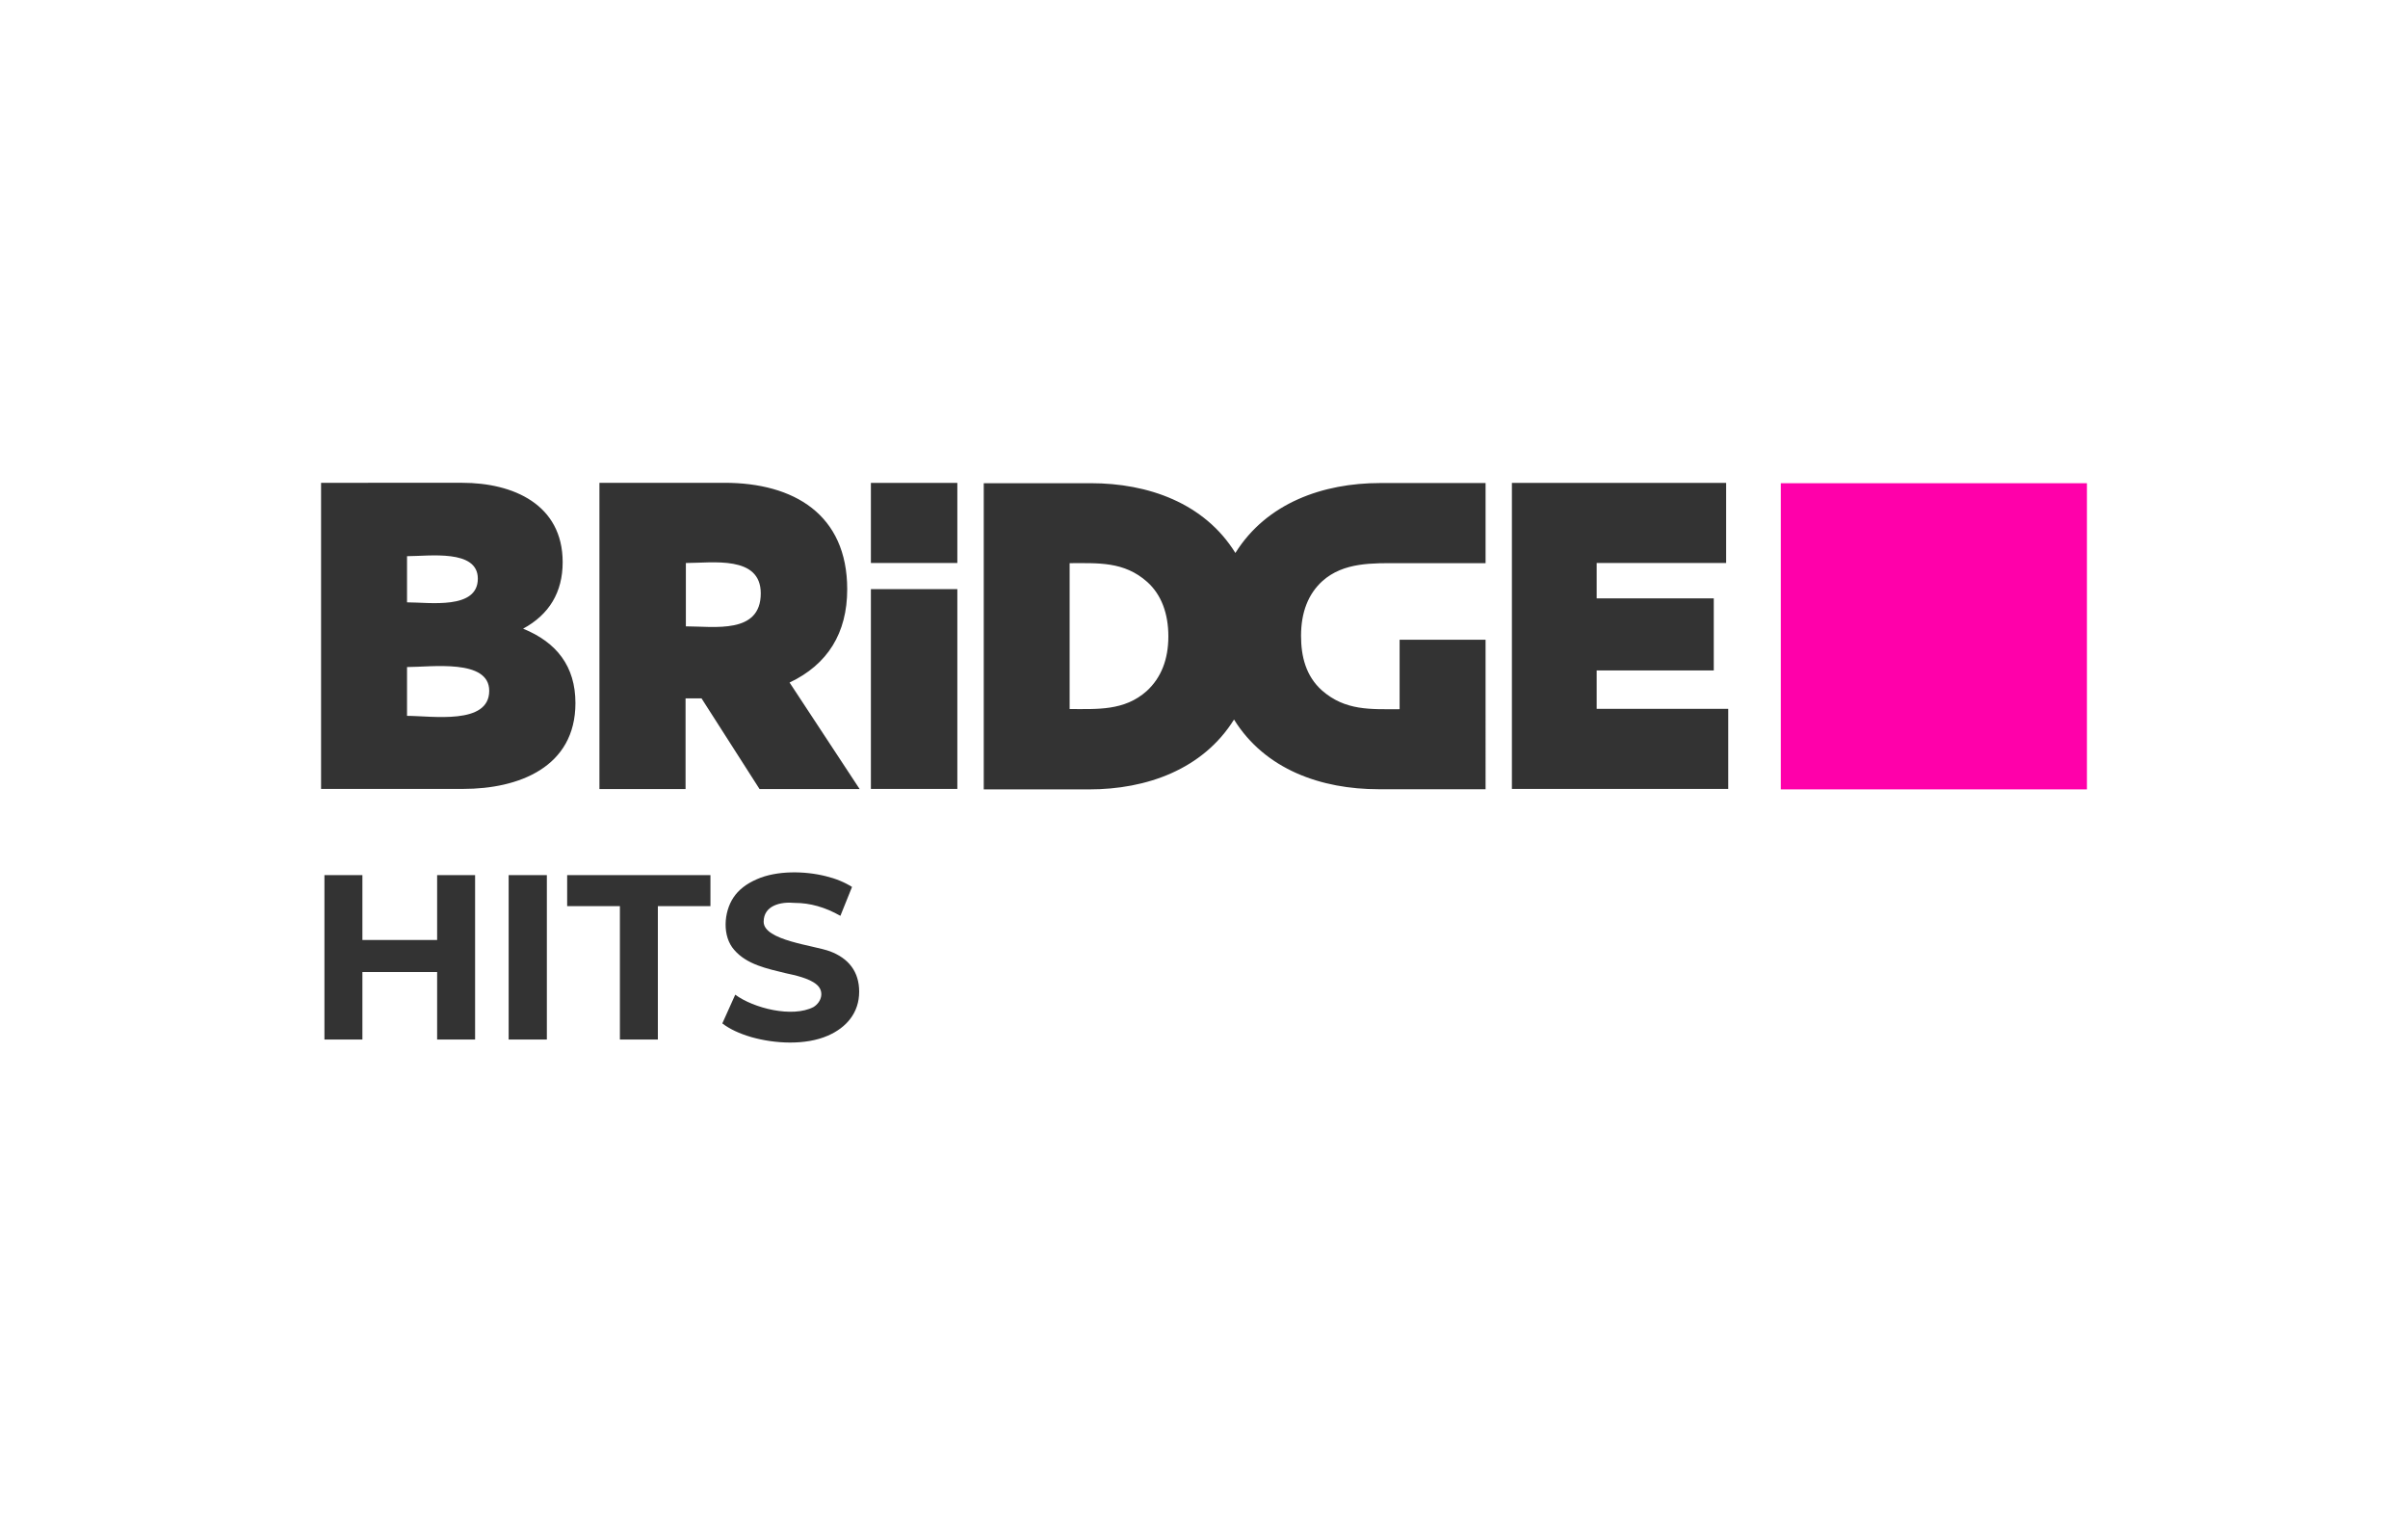
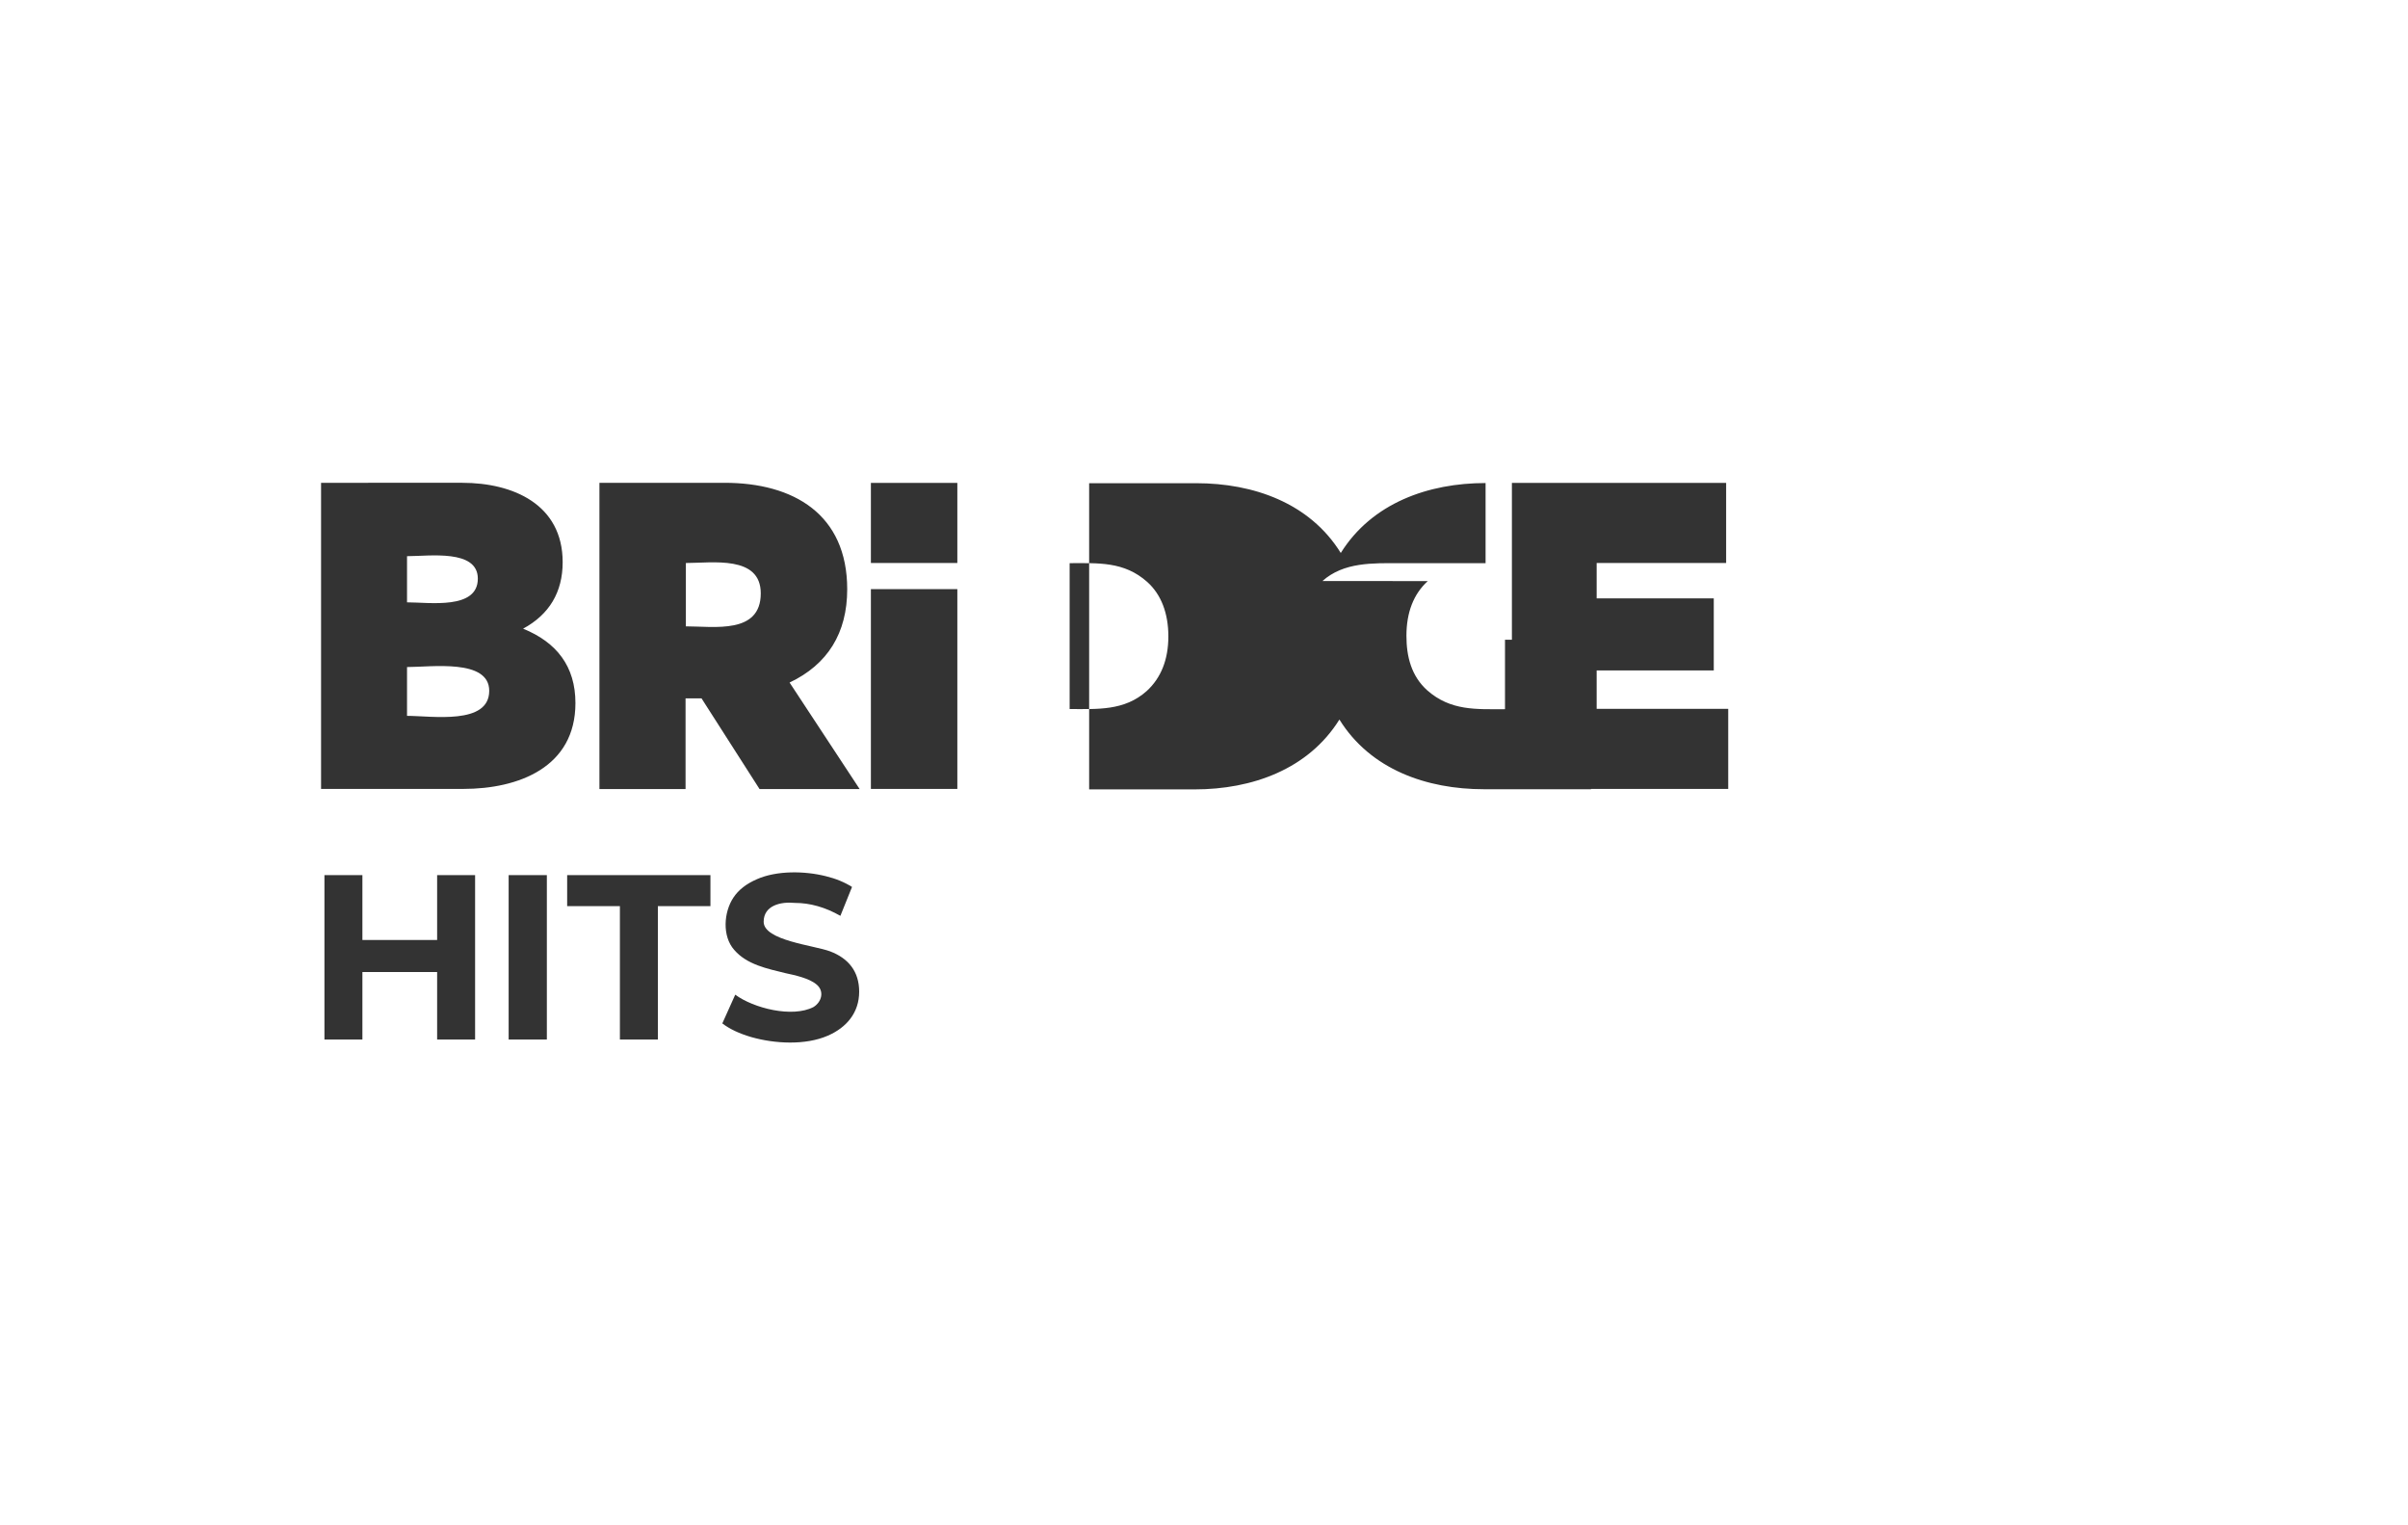
<svg xmlns="http://www.w3.org/2000/svg" width="300" height="190">
-   <path fill="#fff" d="M0 0h300v190H0z" />
-   <path style="fill:#f0a" d="M221.86 60.19H260v38.14h-38.14z" />
-   <path d="M65.17 78.31c3.26-1.76 4.93-4.55 4.93-8.28 0-7.2-6.18-9.89-12.5-9.89H40v38.13h17.72c6.88 0 13.97-2.69 13.97-10.69 0-4.58-2.34-7.57-6.52-9.27zm-14.46-3.28v-5.75c2.77 0 8.82-.9 8.82 2.8 0 3.89-6.02 2.95-8.82 2.95zm10.24 11.02c0 4.29-7.12 3.12-10.24 3.12v-6.08c3.04 0 10.24-1.05 10.24 2.96zm37.42-1.03c4.75-2.25 7.18-6.17 7.18-11.62 0-9.34-6.68-13.26-15.28-13.26H74.68v38.15h10.73v-11.3h1.99l7.23 11.3h12.47l-8.73-13.27zm-3.59-11.11c0 5.12-5.81 4.11-9.33 4.11v-7.89c3.29 0 9.33-.99 9.33 3.78zM198.92 88.3v-4.79h14.59v-8.97h-14.59v-4.41h16.13v-9.98h-26.69v38.12h26.95V88.3zm-90.42 9.97h10.77V73.38H108.5v24.89zm0-28.14h10.77v-9.98H108.5v9.98zm56.25 2.25c2.66-2.38 6.29-2.23 9.62-2.23h10.71v-9.98h-13.13c-7.12 0-14.15 2.48-18.04 8.71-3.87-6.24-10.9-8.69-18-8.69h-13.35v38.14h13.14c7.12 0 14.15-2.47 18.04-8.7 3.87 6.24 10.89 8.68 18 8.68h13.34V79.69h-10.71v8.65c-3.58 0-6.76.23-9.69-2.35-1.98-1.78-2.59-4.21-2.59-6.79 0-2.92.89-5.21 2.66-6.82zm-19.19 6.89c0 2.88-.91 5.17-2.69 6.8-2.79 2.5-6.16 2.25-9.61 2.25V70.15c3.55 0 6.78-.24 9.67 2.34 1.74 1.56 2.63 3.91 2.63 6.78zm-86.37 29.74v20.48h-4.73v-8.41h-9.31v8.41h-4.73v-20.48h4.73v8.08h9.31v-8.08zm4.18 0h4.76v20.48h-4.76zm13.84 3.86h-6.55v-3.86h17.85v3.86h-6.55v16.62h-4.73v-16.62zm16.41 16.32c-1.51-.44-2.72-1.01-3.63-1.71l1.61-3.58c2.27 1.68 7.1 2.91 9.75 1.54 1.02-.63 1.38-1.97.39-2.8-.92-.79-2.71-1.17-3.88-1.42-2.27-.56-4.81-1.06-6.39-2.9-1.51-1.7-1.31-4.69-.1-6.51.64-.97 1.61-1.72 2.92-2.29 2.48-1.1 5.97-1.04 8.59-.38 1.25.3 2.35.76 3.27 1.34l-1.45 3.6c-1.9-1.08-3.79-1.61-5.68-1.61-1.8-.18-3.88.34-3.88 2.35 0 2.34 6.27 2.93 8.29 3.69 2.29.87 3.61 2.52 3.61 5.02 0 2.62-1.58 4.47-3.91 5.48-2.8 1.22-6.62 1-9.51.18z" style="fill:#333" />
+   <path d="M65.17 78.31c3.26-1.76 4.93-4.55 4.93-8.28 0-7.2-6.18-9.89-12.5-9.89H40v38.13h17.72c6.88 0 13.97-2.69 13.97-10.69 0-4.58-2.34-7.57-6.52-9.27zm-14.46-3.28v-5.75c2.77 0 8.82-.9 8.82 2.8 0 3.89-6.02 2.95-8.82 2.95zm10.24 11.02c0 4.29-7.12 3.12-10.24 3.12v-6.08c3.04 0 10.24-1.05 10.24 2.96zm37.42-1.03c4.75-2.25 7.18-6.17 7.18-11.62 0-9.34-6.68-13.26-15.28-13.26H74.68v38.15h10.73v-11.3h1.99l7.23 11.3h12.47l-8.73-13.27zm-3.59-11.11c0 5.12-5.81 4.11-9.33 4.11v-7.89c3.29 0 9.33-.99 9.33 3.78zM198.92 88.3v-4.79h14.59v-8.97h-14.59v-4.41h16.13v-9.98h-26.69v38.12h26.95V88.3zm-90.42 9.97h10.77V73.38H108.5v24.89zm0-28.14h10.77v-9.98H108.5v9.98zm56.25 2.25c2.66-2.38 6.29-2.23 9.62-2.23h10.71v-9.98c-7.12 0-14.15 2.48-18.04 8.71-3.87-6.24-10.9-8.69-18-8.69h-13.35v38.14h13.14c7.12 0 14.15-2.47 18.04-8.7 3.87 6.24 10.89 8.68 18 8.68h13.34V79.69h-10.71v8.65c-3.58 0-6.76.23-9.69-2.35-1.98-1.78-2.59-4.21-2.59-6.79 0-2.92.89-5.21 2.66-6.82zm-19.19 6.89c0 2.88-.91 5.17-2.69 6.8-2.79 2.5-6.16 2.25-9.61 2.25V70.15c3.55 0 6.78-.24 9.67 2.34 1.74 1.56 2.63 3.91 2.63 6.78zm-86.37 29.74v20.48h-4.73v-8.41h-9.31v8.41h-4.73v-20.48h4.73v8.08h9.31v-8.08zm4.18 0h4.76v20.48h-4.76zm13.84 3.86h-6.55v-3.86h17.85v3.86h-6.55v16.62h-4.73v-16.62zm16.41 16.32c-1.51-.44-2.72-1.01-3.63-1.71l1.61-3.58c2.27 1.68 7.1 2.91 9.75 1.54 1.02-.63 1.38-1.97.39-2.8-.92-.79-2.71-1.17-3.88-1.42-2.27-.56-4.81-1.06-6.39-2.9-1.51-1.7-1.31-4.69-.1-6.51.64-.97 1.61-1.72 2.92-2.29 2.48-1.1 5.97-1.04 8.59-.38 1.25.3 2.35.76 3.27 1.34l-1.45 3.6c-1.9-1.08-3.79-1.61-5.68-1.61-1.8-.18-3.88.34-3.88 2.35 0 2.34 6.27 2.93 8.29 3.69 2.29.87 3.61 2.52 3.61 5.02 0 2.62-1.58 4.47-3.91 5.48-2.8 1.22-6.62 1-9.51.18z" style="fill:#333" />
</svg>